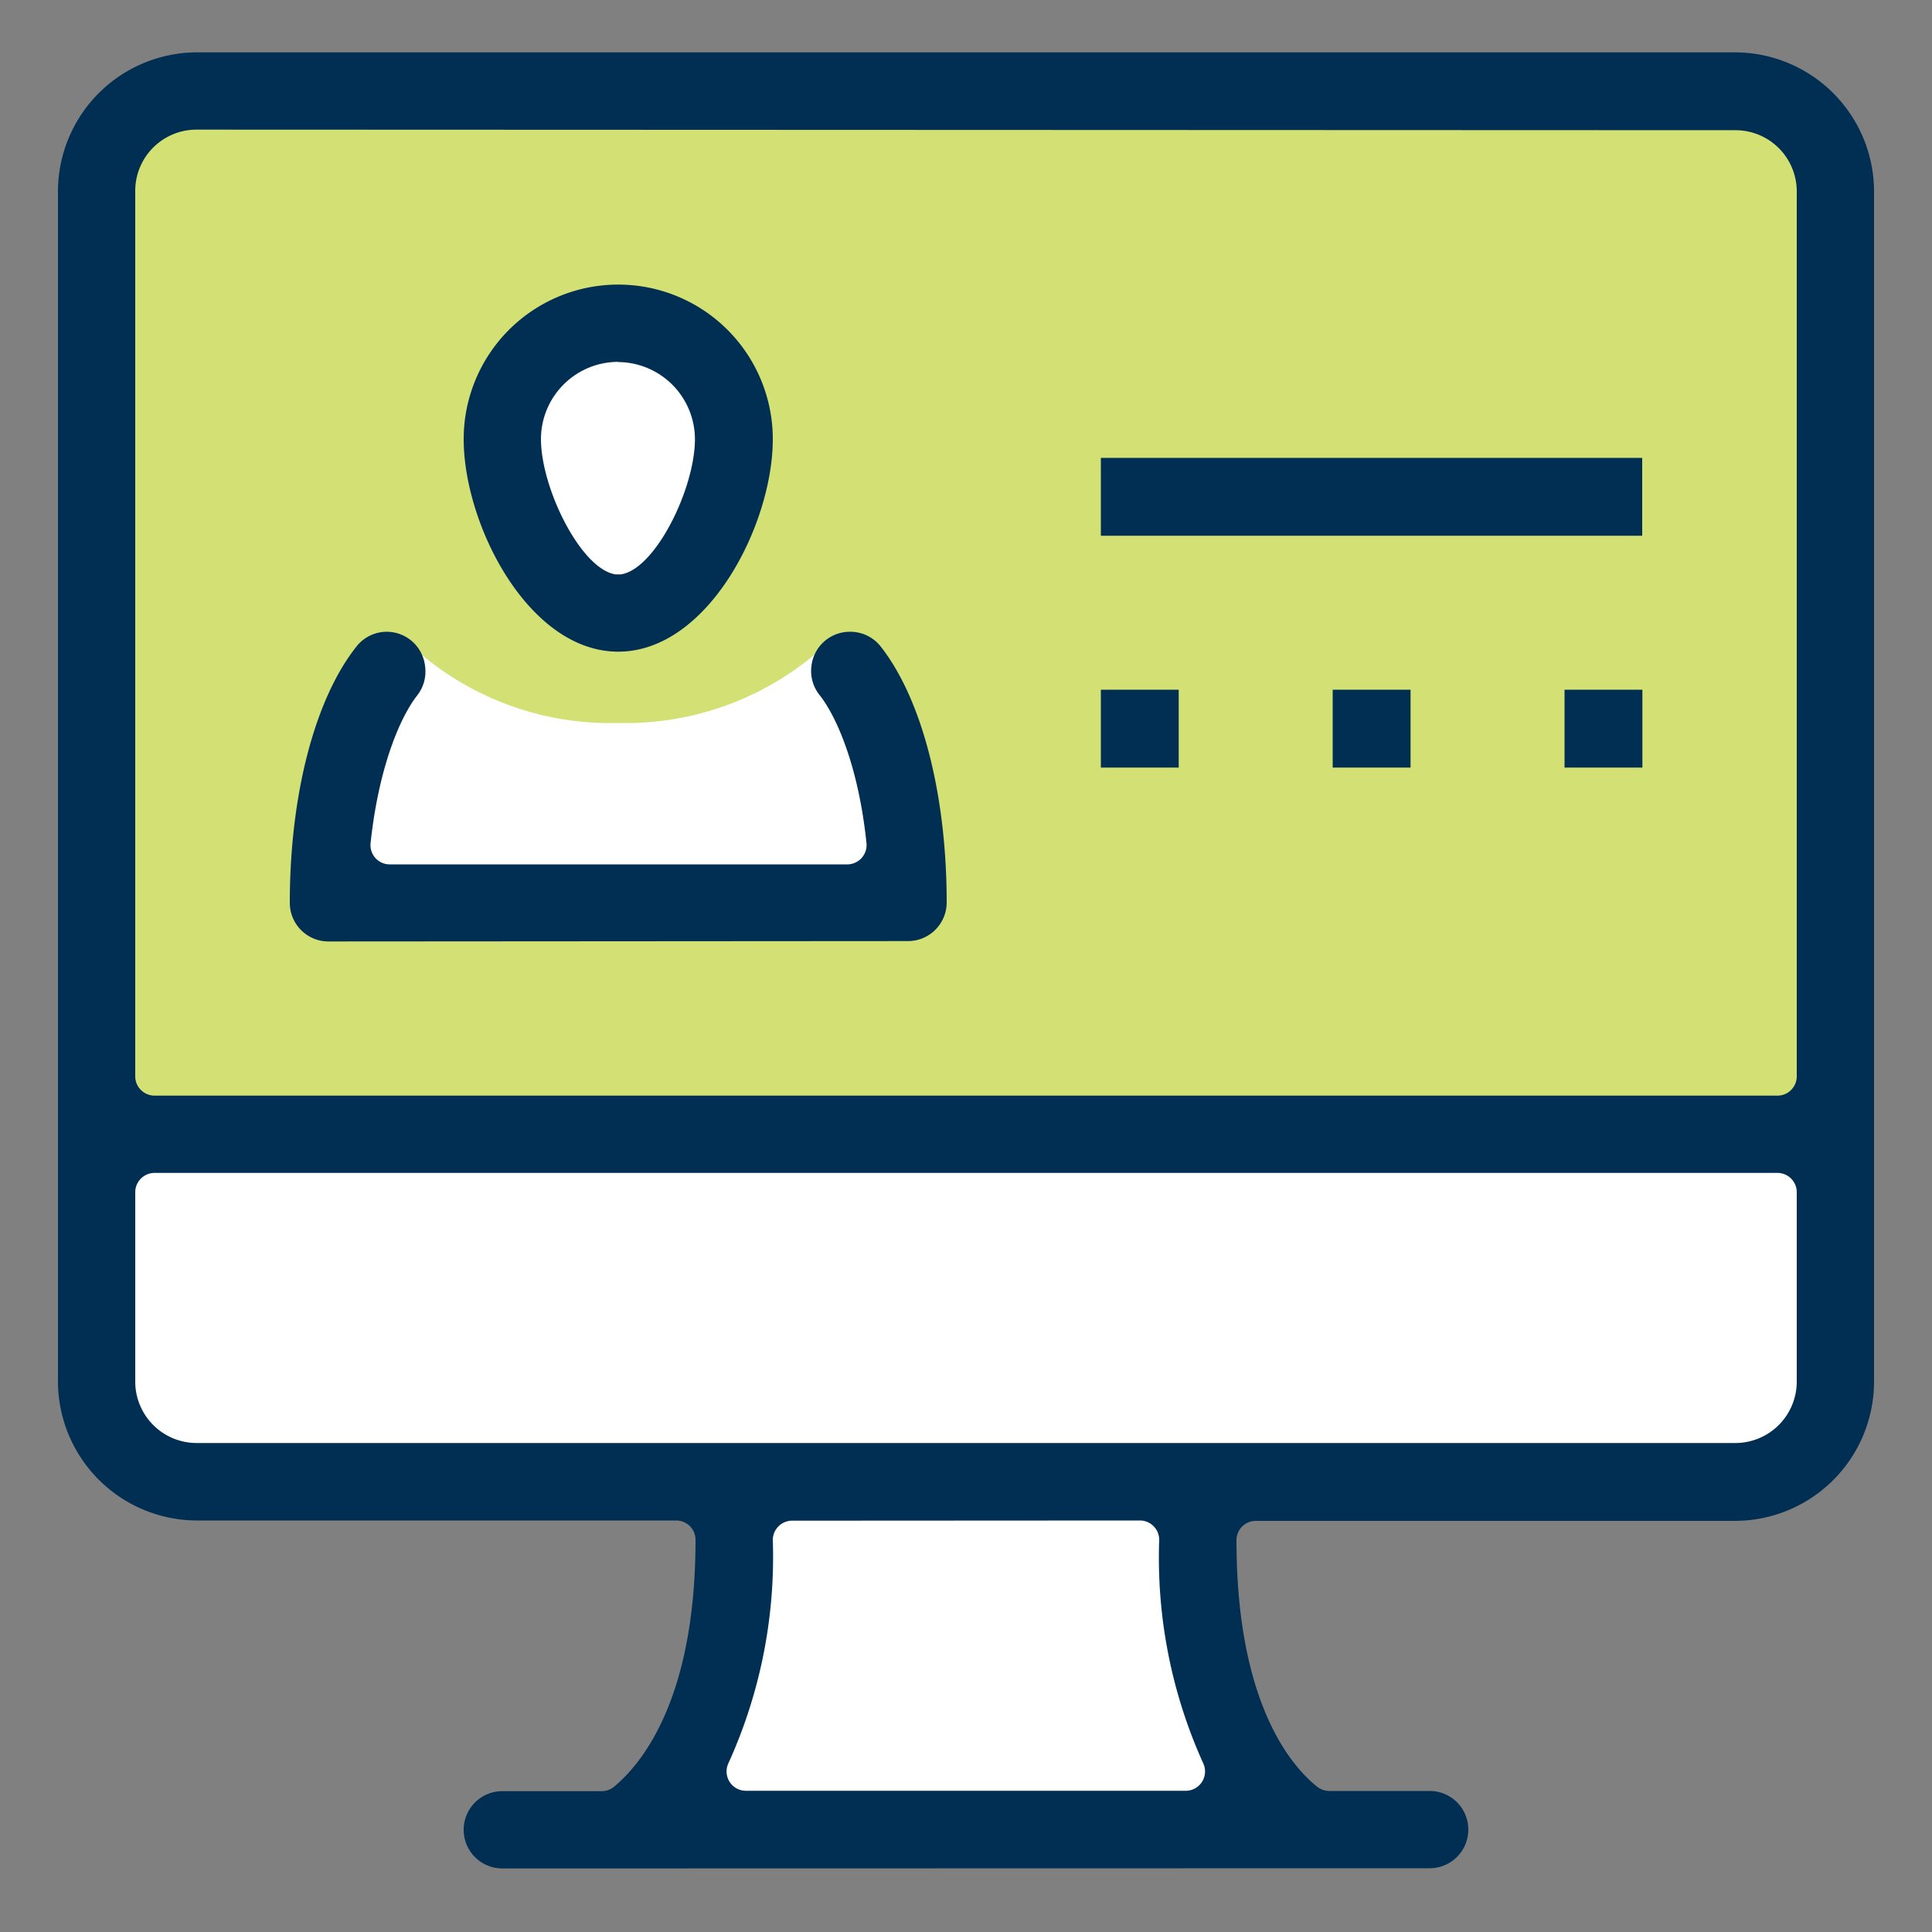
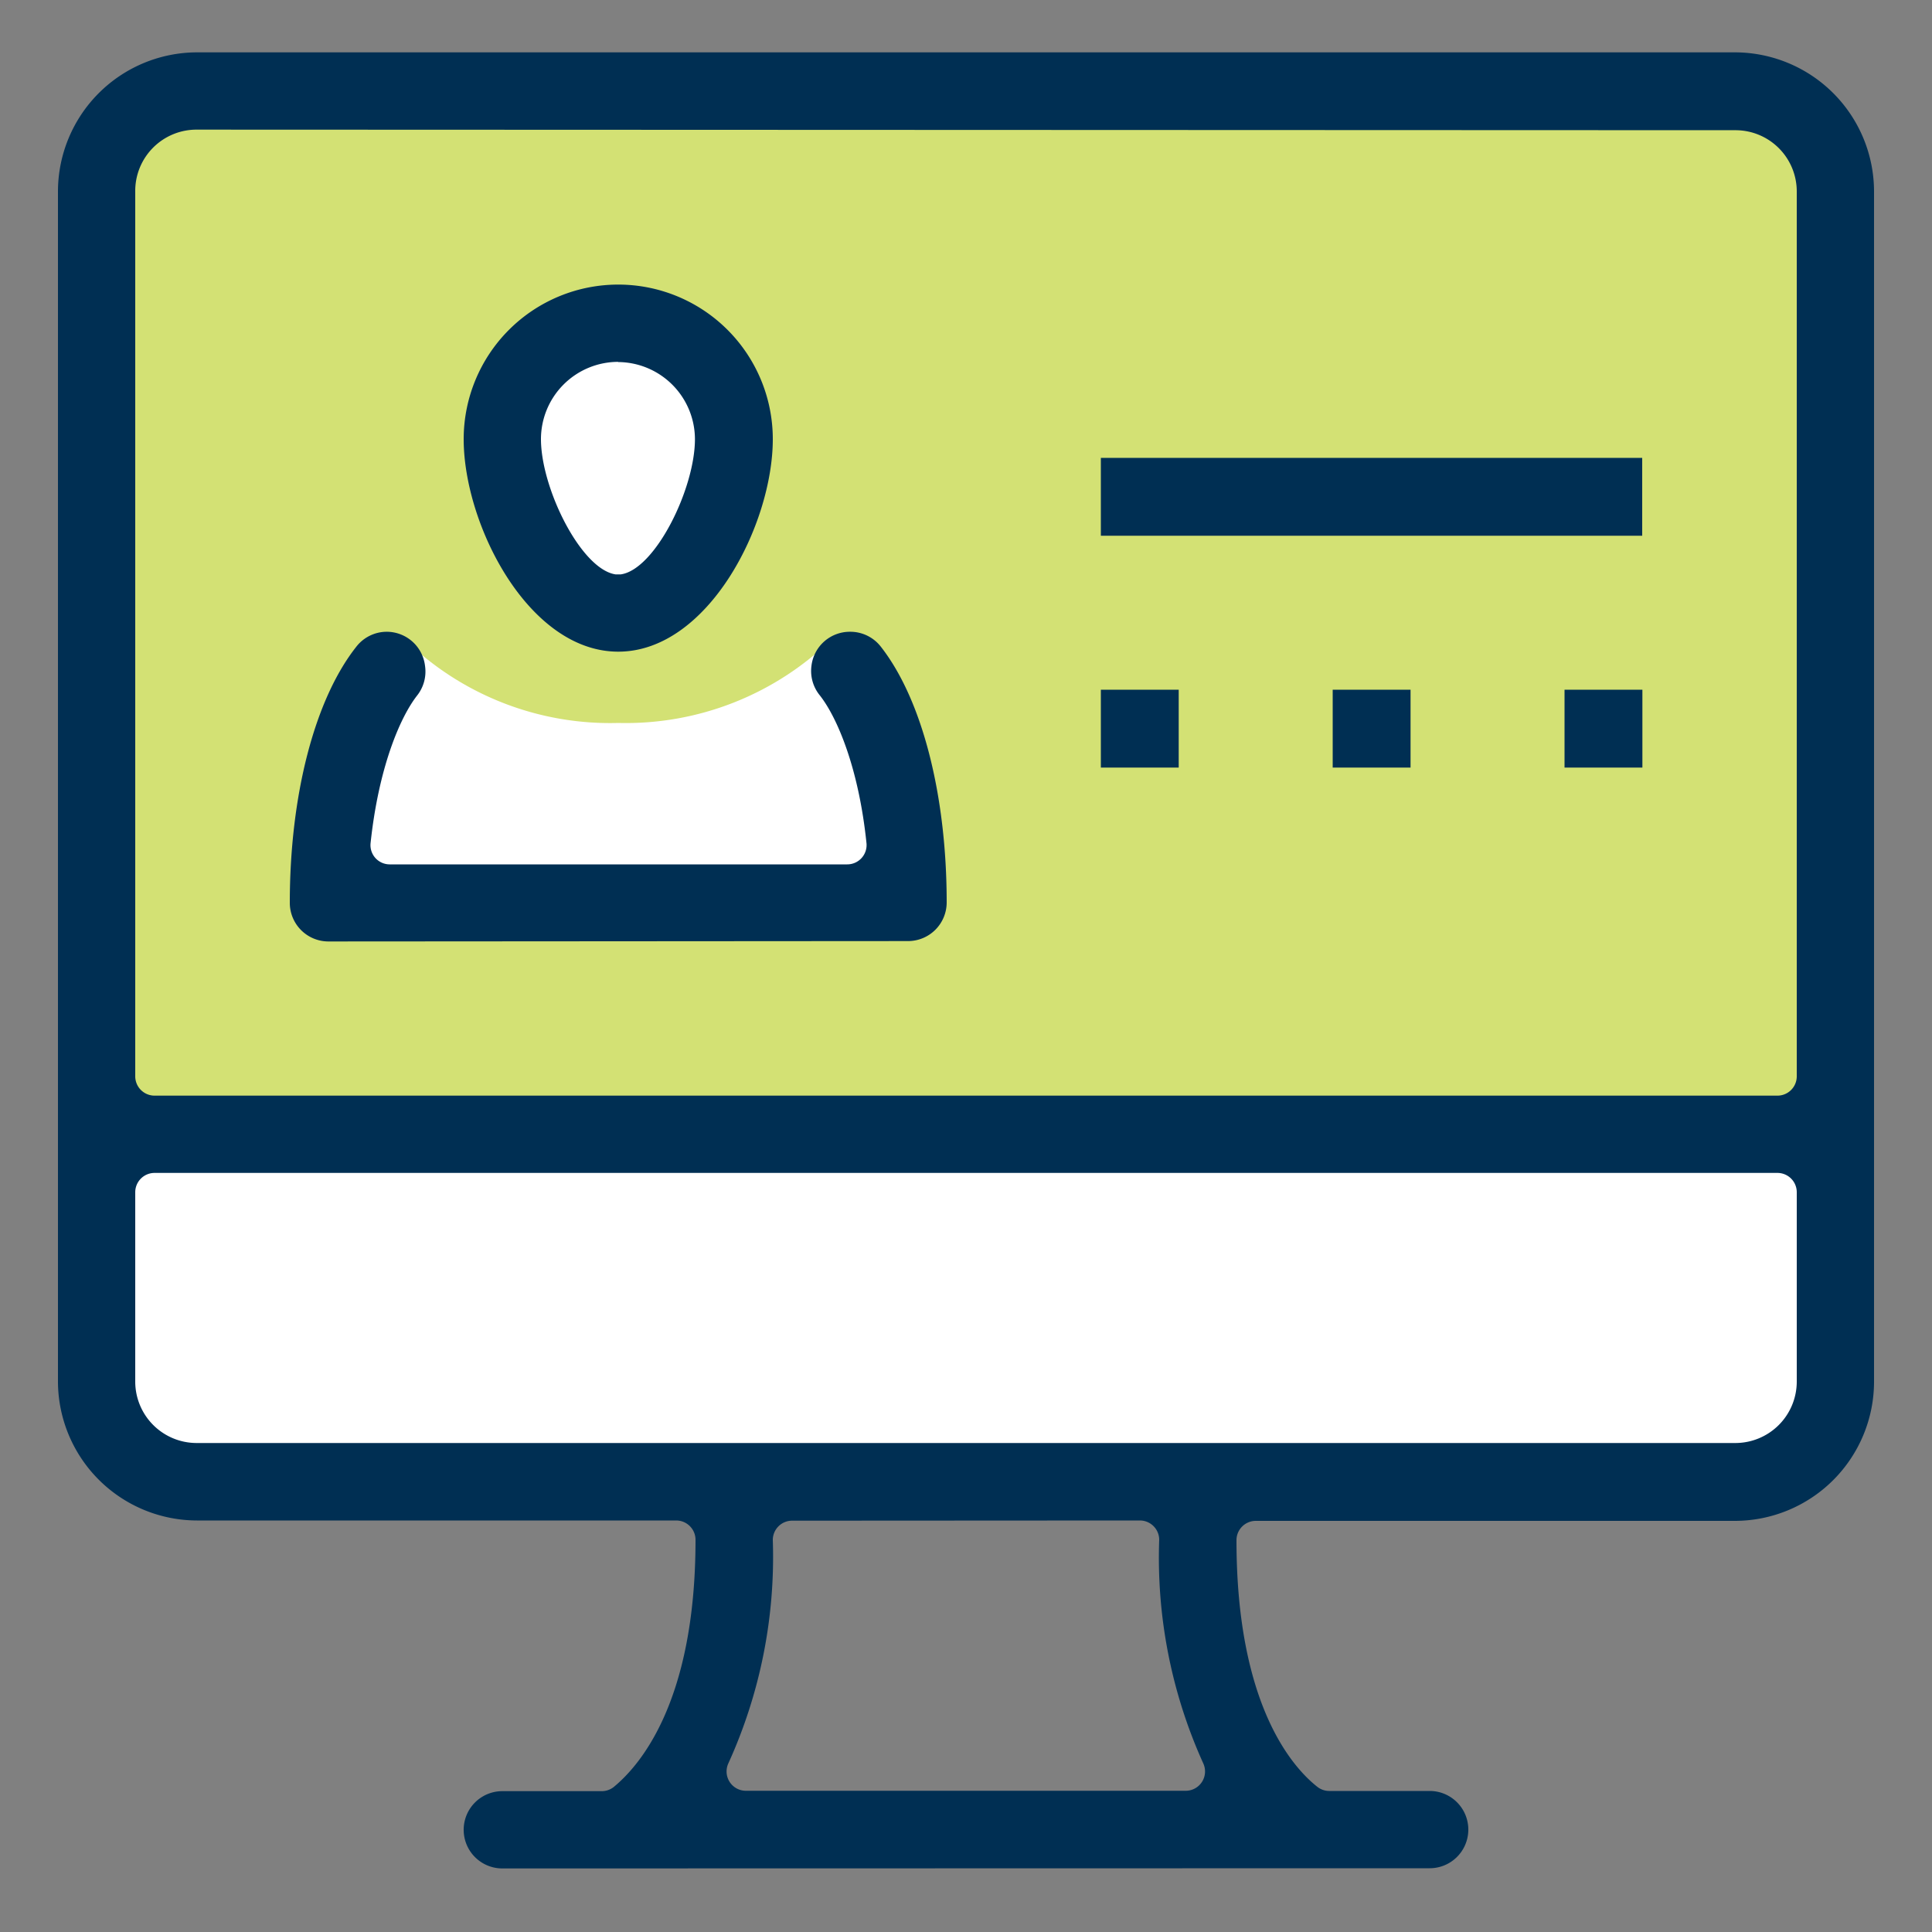
<svg xmlns="http://www.w3.org/2000/svg" id="Camada_1" data-name="Camada 1" viewBox="0 0 100 100">
  <rect x="0" y="0" width="100" height="100" fill="#808080" stroke="none" />
  <defs>
    <style>.cls-1{fill:#d3e174;}.cls-2{fill:#fff;}.cls-3{fill:#002f53;}</style>
  </defs>
  <rect class="cls-1" x="6.05" y="6" width="88.39" height="53.14" />
  <rect class="cls-2" x="6.05" y="60.08" width="88.39" height="15.62" />
-   <polygon class="cls-2" points="37.62 77.7 36.76 88.38 33.02 94.13 66.8 94.13 62.38 83.04 62.38 76.77 37.62 77.7" />
  <path class="cls-2" d="M36.58,23.94c0,4.29-2,7.78-4.57,7.78s-4.58-3.49-4.58-7.78,2.05-7.78,4.58-7.78S36.58,19.64,36.58,23.94Z" />
  <path class="cls-2" d="M43.13,33A15.24,15.24,0,0,1,32,37.42,15.21,15.21,0,0,1,20.85,33l-1.5,1.8-2,12.73h28.3l.71-5.08Z" />
  <path class="cls-3" d="M26,96.71a2,2,0,1,1,0-4h5.15a1,1,0,0,0,.61-.21C33,91.48,36,88.25,36,79.7a1,1,0,0,0-1-1H10.2A7.21,7.21,0,0,1,3,71.52V9.91a7.21,7.21,0,0,1,7.2-7.2H89.8A7.21,7.21,0,0,1,97,9.91V71.52a7.21,7.21,0,0,1-7.2,7.2H65a1,1,0,0,0-1,1c0,8.56,2.93,11.78,4.19,12.77a1,1,0,0,0,.61.21H74a2,2,0,1,1,0,4Zm15-18a1,1,0,0,0-1,1,25.81,25.81,0,0,1-2.3,11.56,1,1,0,0,0,.88,1.42H61.4a1,1,0,0,0,.88-1.42A25.81,25.81,0,0,1,60,79.7a1,1,0,0,0-1-1Zm-33-18a1,1,0,0,0-1,1v9.81a3.18,3.18,0,0,0,3.17,3.17H89.8A3.18,3.18,0,0,0,93,71.52V61.71a1,1,0,0,0-1-1Zm2.19-54A3.17,3.17,0,0,0,7,9.91v45.8a1,1,0,0,0,1,1H92a1,1,0,0,0,1-1V9.91A3.17,3.17,0,0,0,89.8,6.74Z" />
  <rect class="cls-3" x="56.98" y="35.7" width="4.03" height="4.03" />
  <rect class="cls-3" x="68.98" y="35.7" width="4.03" height="4.03" />
  <rect class="cls-3" x="80.98" y="35.7" width="4.03" height="4.03" />
  <rect class="cls-3" x="56.98" y="23.7" width="28.02" height="4.03" />
  <path class="cls-3" d="M17,48.73a2,2,0,0,1-2-2c0-5.55,1.28-10.51,3.43-13.24A2,2,0,0,1,20,32.7a2,2,0,0,1,2,1.77A2,2,0,0,1,21.59,36c-.9,1.15-2,3.77-2.41,7.65a1,1,0,0,0,.25.76,1,1,0,0,0,.73.33H43.85a1,1,0,0,0,1-1.09c-.4-3.88-1.51-6.5-2.41-7.65A2,2,0,0,1,42,34.47a2,2,0,0,1,2-1.77,2,2,0,0,1,1.59.77C47.73,36.2,49,41.16,49,46.71a2,2,0,0,1-2,2Z" />
  <path class="cls-3" d="M32,33.73c-4.65,0-8-6.58-8-11a8,8,0,0,1,16,0C40,27.15,36.65,33.73,32,33.73Zm0-15a4,4,0,0,0-4,4c0,2.54,2.07,6.73,3.86,7h.27c1.78-.25,3.84-4.43,3.84-7A4,4,0,0,0,32,18.74Z" />
</svg>